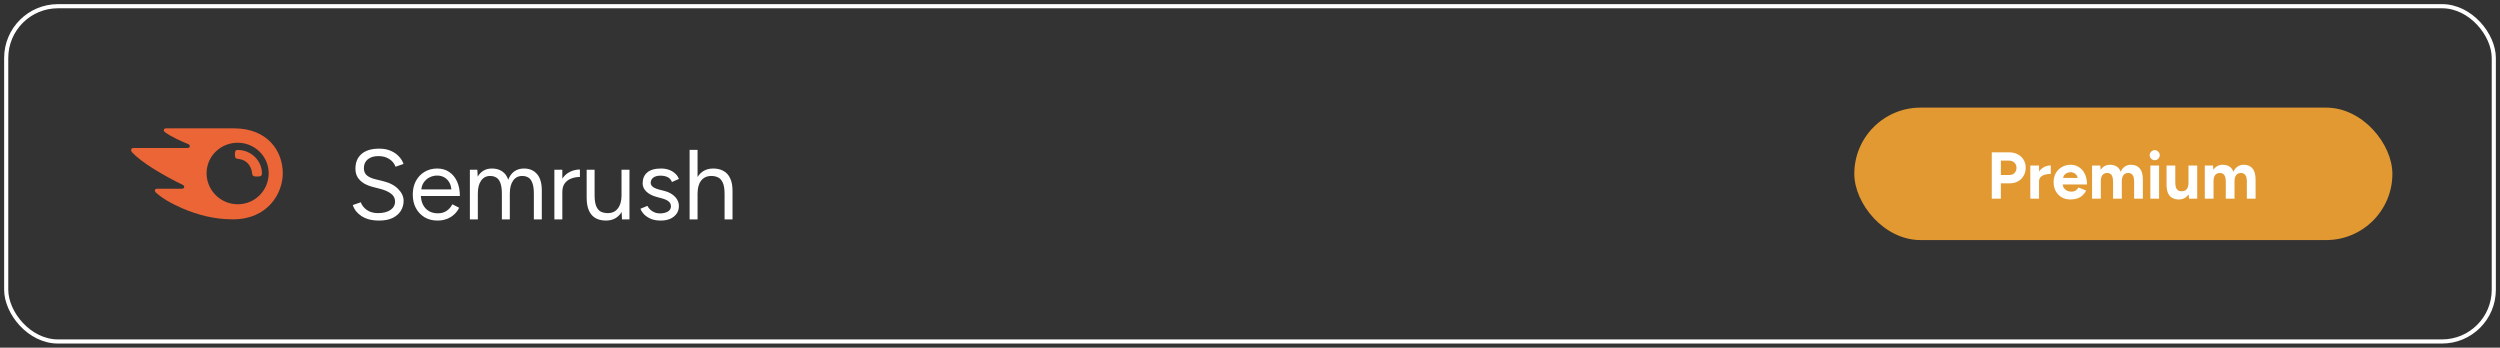
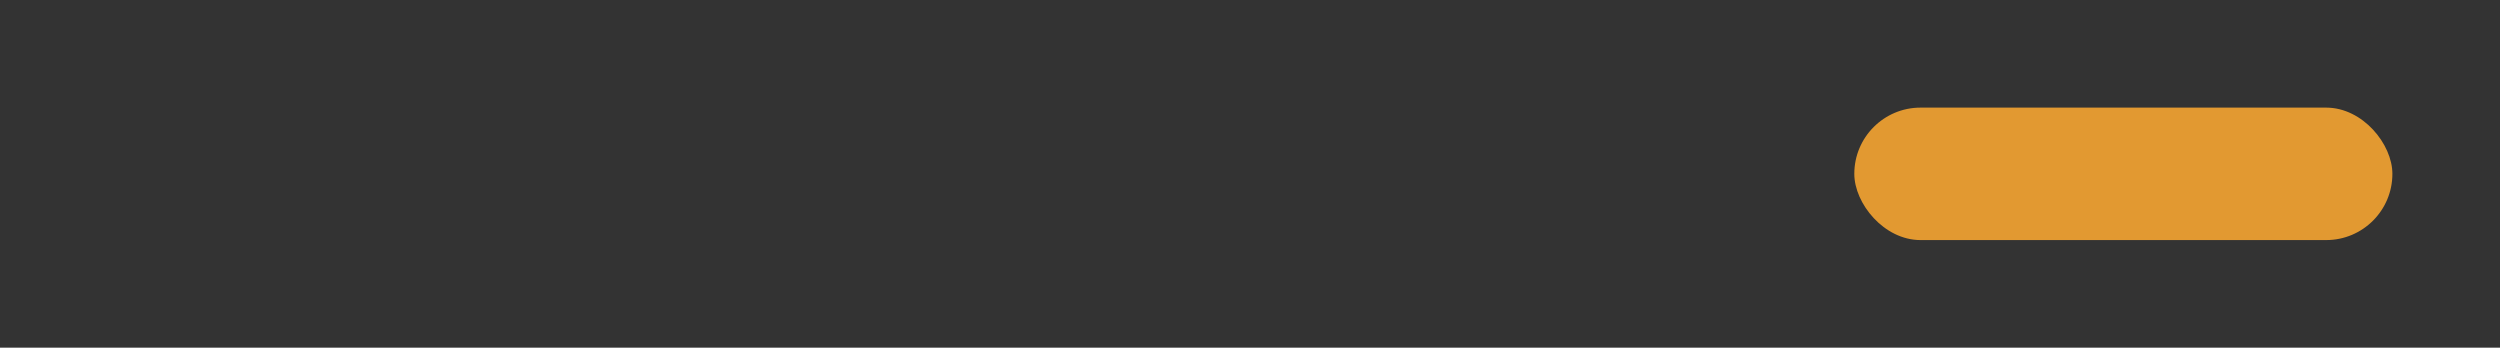
<svg xmlns="http://www.w3.org/2000/svg" width="302" height="42" viewBox="0 0 302 42" fill="none">
  <rect x="0" y="0" width="302" height="42" fill="#333333" stroke="none" />
-   <rect x="0.75" y="0.75" width="300.5" height="40.5" rx="6.25" stroke="white" stroke-width="0.5" />
-   <path d="M31.641 20.931C31.641 21.27 31.468 21.325 31.039 21.325C30.582 21.325 30.499 21.249 30.451 20.903C30.361 20.024 29.766 19.276 28.769 19.193C28.451 19.166 28.375 19.048 28.375 18.653C28.375 18.287 28.43 18.114 28.714 18.114C30.444 18.12 31.642 19.512 31.642 20.93L31.641 20.931ZM34.16 20.931C34.16 18.294 32.375 15.504 28.25 15.504H20.055C19.889 15.504 19.785 15.588 19.785 15.74C19.785 15.823 19.847 15.899 19.902 15.94C20.2 16.176 20.643 16.439 21.224 16.73C21.792 17.013 22.235 17.2 22.678 17.38C22.865 17.456 22.934 17.539 22.934 17.643C22.934 17.788 22.83 17.878 22.63 17.878H16.123C15.929 17.878 15.839 18.003 15.839 18.128C15.839 18.231 15.874 18.321 15.964 18.411C16.49 18.965 17.335 19.63 18.56 20.398C19.633 21.069 20.962 21.796 22.02 22.301C22.2 22.384 22.256 22.481 22.256 22.585C22.249 22.702 22.159 22.799 21.951 22.799H18.968C18.802 22.799 18.705 22.889 18.705 23.028C18.705 23.104 18.767 23.201 18.851 23.277C19.529 23.893 20.616 24.565 22.062 25.181C23.993 26.004 25.952 26.496 28.153 26.496C32.327 26.496 34.161 23.374 34.161 20.931H34.16ZM28.713 24.675C26.665 24.675 24.955 23.007 24.955 20.931C24.955 18.855 26.665 17.242 28.713 17.242C30.762 17.242 32.458 18.882 32.458 20.931C32.451 23.007 30.81 24.675 28.713 24.675Z" fill="#EC6537" />
-   <path d="M45.804 26.644C45.34 26.644 44.928 26.596 44.568 26.5C44.208 26.396 43.896 26.256 43.632 26.08C43.368 25.896 43.152 25.696 42.984 25.48C42.816 25.256 42.692 25.02 42.612 24.772L43.584 24.436C43.704 24.788 43.944 25.096 44.304 25.36C44.672 25.616 45.12 25.744 45.648 25.744C46.296 25.744 46.804 25.616 47.172 25.36C47.54 25.104 47.724 24.764 47.724 24.34C47.724 23.948 47.56 23.632 47.232 23.392C46.904 23.144 46.472 22.952 45.936 22.816L45.012 22.576C44.636 22.48 44.288 22.34 43.968 22.156C43.656 21.964 43.404 21.724 43.212 21.436C43.028 21.14 42.936 20.788 42.936 20.38C42.936 19.62 43.18 19.028 43.668 18.604C44.164 18.172 44.876 17.956 45.804 17.956C46.356 17.956 46.832 18.048 47.232 18.232C47.632 18.408 47.956 18.636 48.204 18.916C48.46 19.188 48.64 19.484 48.744 19.804L47.784 20.14C47.632 19.74 47.376 19.428 47.016 19.204C46.656 18.972 46.22 18.856 45.708 18.856C45.172 18.856 44.744 18.988 44.424 19.252C44.112 19.508 43.956 19.86 43.956 20.308C43.956 20.692 44.08 20.988 44.328 21.196C44.576 21.396 44.9 21.544 45.3 21.64L46.224 21.868C47.04 22.06 47.664 22.38 48.096 22.828C48.536 23.268 48.756 23.744 48.756 24.256C48.756 24.696 48.644 25.1 48.42 25.468C48.196 25.828 47.864 26.116 47.424 26.332C46.992 26.54 46.452 26.644 45.804 26.644ZM52.839 26.644C52.255 26.644 51.739 26.512 51.291 26.248C50.843 25.976 50.491 25.604 50.235 25.132C49.987 24.66 49.863 24.116 49.863 23.5C49.863 22.884 49.987 22.34 50.235 21.868C50.491 21.396 50.839 21.028 51.279 20.764C51.727 20.492 52.239 20.356 52.815 20.356C53.375 20.356 53.859 20.496 54.267 20.776C54.675 21.048 54.991 21.432 55.215 21.928C55.439 22.424 55.551 23.008 55.551 23.68H50.595L50.835 23.476C50.835 23.956 50.919 24.368 51.087 24.712C51.263 25.056 51.507 25.32 51.819 25.504C52.131 25.68 52.487 25.768 52.887 25.768C53.311 25.768 53.667 25.668 53.955 25.468C54.251 25.268 54.479 25.004 54.639 24.676L55.467 25.096C55.315 25.408 55.111 25.68 54.855 25.912C54.607 26.144 54.311 26.324 53.967 26.452C53.631 26.58 53.255 26.644 52.839 26.644ZM50.895 23.068L50.643 22.876H54.783L54.531 23.08C54.531 22.696 54.455 22.364 54.303 22.084C54.151 21.804 53.947 21.588 53.691 21.436C53.435 21.284 53.139 21.208 52.803 21.208C52.475 21.208 52.163 21.284 51.867 21.436C51.579 21.588 51.343 21.804 51.159 22.084C50.983 22.356 50.895 22.684 50.895 23.068ZM56.762 26.5V20.5H57.662L57.71 21.34C57.894 21.02 58.13 20.776 58.418 20.608C58.706 20.44 59.042 20.356 59.426 20.356C59.906 20.356 60.314 20.468 60.65 20.692C60.994 20.916 61.242 21.256 61.394 21.712C61.562 21.272 61.806 20.936 62.126 20.704C62.454 20.472 62.842 20.356 63.29 20.356C63.962 20.356 64.49 20.58 64.874 21.028C65.266 21.476 65.458 22.156 65.45 23.068V26.5H64.49V23.428C64.49 22.836 64.426 22.384 64.298 22.072C64.178 21.76 64.014 21.548 63.806 21.436C63.598 21.316 63.358 21.256 63.086 21.256C62.614 21.256 62.246 21.444 61.982 21.82C61.718 22.188 61.586 22.712 61.586 23.392V26.5H60.626V23.428C60.626 22.836 60.562 22.384 60.434 22.072C60.314 21.76 60.146 21.548 59.93 21.436C59.722 21.316 59.482 21.256 59.21 21.256C58.746 21.256 58.382 21.444 58.118 21.82C57.854 22.188 57.722 22.712 57.722 23.392V26.5H56.762ZM67.497 23.248C67.497 22.6 67.621 22.076 67.869 21.676C68.117 21.268 68.433 20.968 68.817 20.776C69.209 20.576 69.621 20.476 70.053 20.476V21.376C69.701 21.376 69.361 21.436 69.033 21.556C68.713 21.668 68.449 21.856 68.241 22.12C68.033 22.384 67.929 22.744 67.929 23.2L67.497 23.248ZM66.969 26.5V20.5H67.929V26.5H66.969ZM75.14 26.5L75.08 25.396V20.5H76.04V26.5H75.14ZM70.868 23.572V20.5H71.828V23.572H70.868ZM71.828 23.572C71.828 24.164 71.896 24.616 72.032 24.928C72.168 25.24 72.356 25.456 72.596 25.576C72.844 25.688 73.12 25.744 73.424 25.744C73.944 25.744 74.348 25.556 74.636 25.18C74.932 24.804 75.08 24.28 75.08 23.608H75.548C75.548 24.24 75.456 24.784 75.272 25.24C75.088 25.696 74.82 26.044 74.468 26.284C74.124 26.524 73.7 26.644 73.196 26.644C72.732 26.644 72.324 26.552 71.972 26.368C71.62 26.176 71.348 25.876 71.156 25.468C70.964 25.052 70.868 24.516 70.868 23.86V23.572H71.828ZM79.815 26.644C79.375 26.644 78.991 26.58 78.663 26.452C78.335 26.316 78.059 26.14 77.835 25.924C77.619 25.708 77.463 25.472 77.367 25.216L78.207 24.868C78.343 25.14 78.547 25.36 78.819 25.528C79.091 25.696 79.391 25.78 79.719 25.78C80.095 25.78 80.411 25.708 80.667 25.564C80.923 25.412 81.051 25.2 81.051 24.928C81.051 24.68 80.955 24.48 80.763 24.328C80.579 24.176 80.303 24.052 79.935 23.956L79.359 23.8C78.815 23.656 78.391 23.44 78.087 23.152C77.783 22.856 77.631 22.524 77.631 22.156C77.631 21.588 77.815 21.148 78.183 20.836C78.559 20.516 79.115 20.356 79.851 20.356C80.203 20.356 80.523 20.408 80.811 20.512C81.099 20.616 81.347 20.764 81.555 20.956C81.763 21.14 81.915 21.36 82.011 21.616L81.171 21.988C81.067 21.716 80.895 21.52 80.655 21.4C80.415 21.28 80.123 21.22 79.779 21.22C79.411 21.22 79.123 21.3 78.915 21.46C78.707 21.612 78.603 21.828 78.603 22.108C78.603 22.268 78.687 22.42 78.855 22.564C79.031 22.7 79.287 22.812 79.623 22.9L80.223 23.056C80.615 23.152 80.943 23.296 81.207 23.488C81.471 23.672 81.671 23.884 81.807 24.124C81.943 24.364 82.011 24.62 82.011 24.892C82.011 25.252 81.915 25.564 81.723 25.828C81.531 26.092 81.271 26.296 80.943 26.44C80.615 26.576 80.239 26.644 79.815 26.644ZM83.305 26.5V18.1H84.265V26.5H83.305ZM87.529 26.5V23.428H88.489V26.5H87.529ZM87.529 23.428C87.529 22.836 87.457 22.384 87.313 22.072C87.177 21.76 86.989 21.548 86.749 21.436C86.509 21.316 86.237 21.256 85.933 21.256C85.405 21.256 84.993 21.444 84.697 21.82C84.409 22.188 84.265 22.712 84.265 23.392H83.797C83.797 22.76 83.889 22.216 84.073 21.76C84.265 21.304 84.537 20.956 84.889 20.716C85.241 20.476 85.665 20.356 86.161 20.356C86.625 20.356 87.033 20.452 87.385 20.644C87.737 20.828 88.009 21.124 88.201 21.532C88.401 21.94 88.497 22.476 88.489 23.14V23.428H87.529Z" fill="white" />
  <rect x="224" y="13" width="65" height="16" rx="8" fill="#E29931" />
-   <path d="M240.608 24V18.4H242.688C243.083 18.4 243.432 18.48 243.736 18.64C244.04 18.795 244.277 19.013 244.448 19.296C244.619 19.573 244.704 19.896 244.704 20.264C244.704 20.627 244.621 20.949 244.456 21.232C244.291 21.515 244.064 21.739 243.776 21.904C243.488 22.064 243.155 22.144 242.776 22.144H241.704V24H240.608ZM241.704 21.136H242.752C242.997 21.136 243.197 21.056 243.352 20.896C243.512 20.731 243.592 20.52 243.592 20.264C243.592 20.008 243.504 19.8 243.328 19.64C243.157 19.48 242.936 19.4 242.664 19.4H241.704V21.136ZM246.005 21.896C246.005 21.464 246.087 21.107 246.253 20.824C246.423 20.541 246.639 20.331 246.901 20.192C247.167 20.053 247.445 19.984 247.733 19.984V21.008C247.487 21.008 247.255 21.037 247.037 21.096C246.823 21.155 246.65 21.251 246.517 21.384C246.383 21.517 246.317 21.688 246.317 21.896H246.005ZM245.261 24V20H246.317V24H245.261ZM250.1 24.096C249.705 24.096 249.356 24.008 249.052 23.832C248.748 23.651 248.508 23.403 248.332 23.088C248.161 22.773 248.076 22.411 248.076 22C248.076 21.589 248.164 21.227 248.34 20.912C248.521 20.597 248.767 20.352 249.076 20.176C249.391 19.995 249.751 19.904 250.156 19.904C250.508 19.904 250.831 19.997 251.124 20.184C251.423 20.365 251.66 20.635 251.836 20.992C252.017 21.344 252.108 21.773 252.108 22.28H249.076L249.172 22.184C249.172 22.381 249.22 22.555 249.316 22.704C249.417 22.848 249.545 22.96 249.7 23.04C249.86 23.115 250.031 23.152 250.212 23.152C250.431 23.152 250.609 23.107 250.748 23.016C250.887 22.92 250.993 22.797 251.068 22.648L252.012 23.016C251.9 23.24 251.753 23.435 251.572 23.6C251.396 23.76 251.185 23.883 250.94 23.968C250.695 24.053 250.415 24.096 250.1 24.096ZM249.228 21.592L249.132 21.496H251.06L250.972 21.592C250.972 21.4 250.927 21.248 250.836 21.136C250.745 21.019 250.633 20.933 250.5 20.88C250.372 20.827 250.247 20.8 250.124 20.8C250.001 20.8 249.871 20.827 249.732 20.88C249.593 20.933 249.473 21.019 249.372 21.136C249.276 21.248 249.228 21.4 249.228 21.592ZM252.722 24V20H253.714L253.762 20.52C253.884 20.317 254.042 20.165 254.234 20.064C254.426 19.957 254.639 19.904 254.874 19.904C255.199 19.904 255.471 19.973 255.69 20.112C255.914 20.251 256.076 20.464 256.178 20.752C256.295 20.48 256.46 20.272 256.674 20.128C256.887 19.979 257.135 19.904 257.418 19.904C257.887 19.904 258.244 20.053 258.49 20.352C258.735 20.645 258.858 21.099 258.858 21.712V24H257.802V21.952C257.802 21.68 257.772 21.469 257.714 21.32C257.655 21.171 257.575 21.064 257.474 21C257.372 20.931 257.252 20.896 257.114 20.896C256.858 20.891 256.66 20.973 256.522 21.144C256.383 21.315 256.314 21.568 256.314 21.904V24H255.258V21.952C255.258 21.68 255.228 21.469 255.17 21.32C255.116 21.171 255.036 21.064 254.93 21C254.828 20.931 254.708 20.896 254.57 20.896C254.314 20.891 254.116 20.973 253.978 21.144C253.844 21.315 253.778 21.568 253.778 21.904V24H252.722ZM259.762 24V20H260.818V24H259.762ZM260.29 19.352C260.13 19.352 259.989 19.293 259.866 19.176C259.744 19.053 259.682 18.909 259.682 18.744C259.682 18.579 259.744 18.437 259.866 18.32C259.989 18.197 260.13 18.136 260.29 18.136C260.456 18.136 260.597 18.197 260.714 18.32C260.837 18.437 260.898 18.579 260.898 18.744C260.898 18.909 260.837 19.053 260.714 19.176C260.597 19.293 260.456 19.352 260.29 19.352ZM264.432 24L264.368 23.264V20H265.424V24H264.432ZM261.72 22.048V20H262.776V22.048H261.72ZM262.776 22.048C262.776 22.315 262.805 22.525 262.864 22.68C262.928 22.829 263.016 22.939 263.128 23.008C263.245 23.072 263.376 23.104 263.52 23.104C263.797 23.109 264.008 23.027 264.152 22.856C264.296 22.68 264.368 22.427 264.368 22.096H264.728C264.728 22.523 264.664 22.885 264.536 23.184C264.408 23.477 264.232 23.704 264.008 23.864C263.784 24.019 263.52 24.096 263.216 24.096C262.896 24.096 262.624 24.032 262.4 23.904C262.176 23.776 262.005 23.579 261.888 23.312C261.776 23.04 261.72 22.691 261.72 22.264V22.048H262.776ZM266.339 24V20H267.331L267.379 20.52C267.501 20.317 267.659 20.165 267.851 20.064C268.043 19.957 268.256 19.904 268.491 19.904C268.816 19.904 269.088 19.973 269.307 20.112C269.531 20.251 269.693 20.464 269.795 20.752C269.912 20.48 270.077 20.272 270.291 20.128C270.504 19.979 270.752 19.904 271.035 19.904C271.504 19.904 271.861 20.053 272.107 20.352C272.352 20.645 272.475 21.099 272.475 21.712V24H271.419V21.952C271.419 21.68 271.389 21.469 271.331 21.32C271.272 21.171 271.192 21.064 271.091 21C270.989 20.931 270.869 20.896 270.731 20.896C270.475 20.891 270.277 20.973 270.139 21.144C270 21.315 269.931 21.568 269.931 21.904V24H268.875V21.952C268.875 21.68 268.845 21.469 268.787 21.32C268.733 21.171 268.653 21.064 268.547 21C268.445 20.931 268.325 20.896 268.187 20.896C267.931 20.891 267.733 20.973 267.595 21.144C267.461 21.315 267.395 21.568 267.395 21.904V24H266.339Z" fill="white" />
</svg>